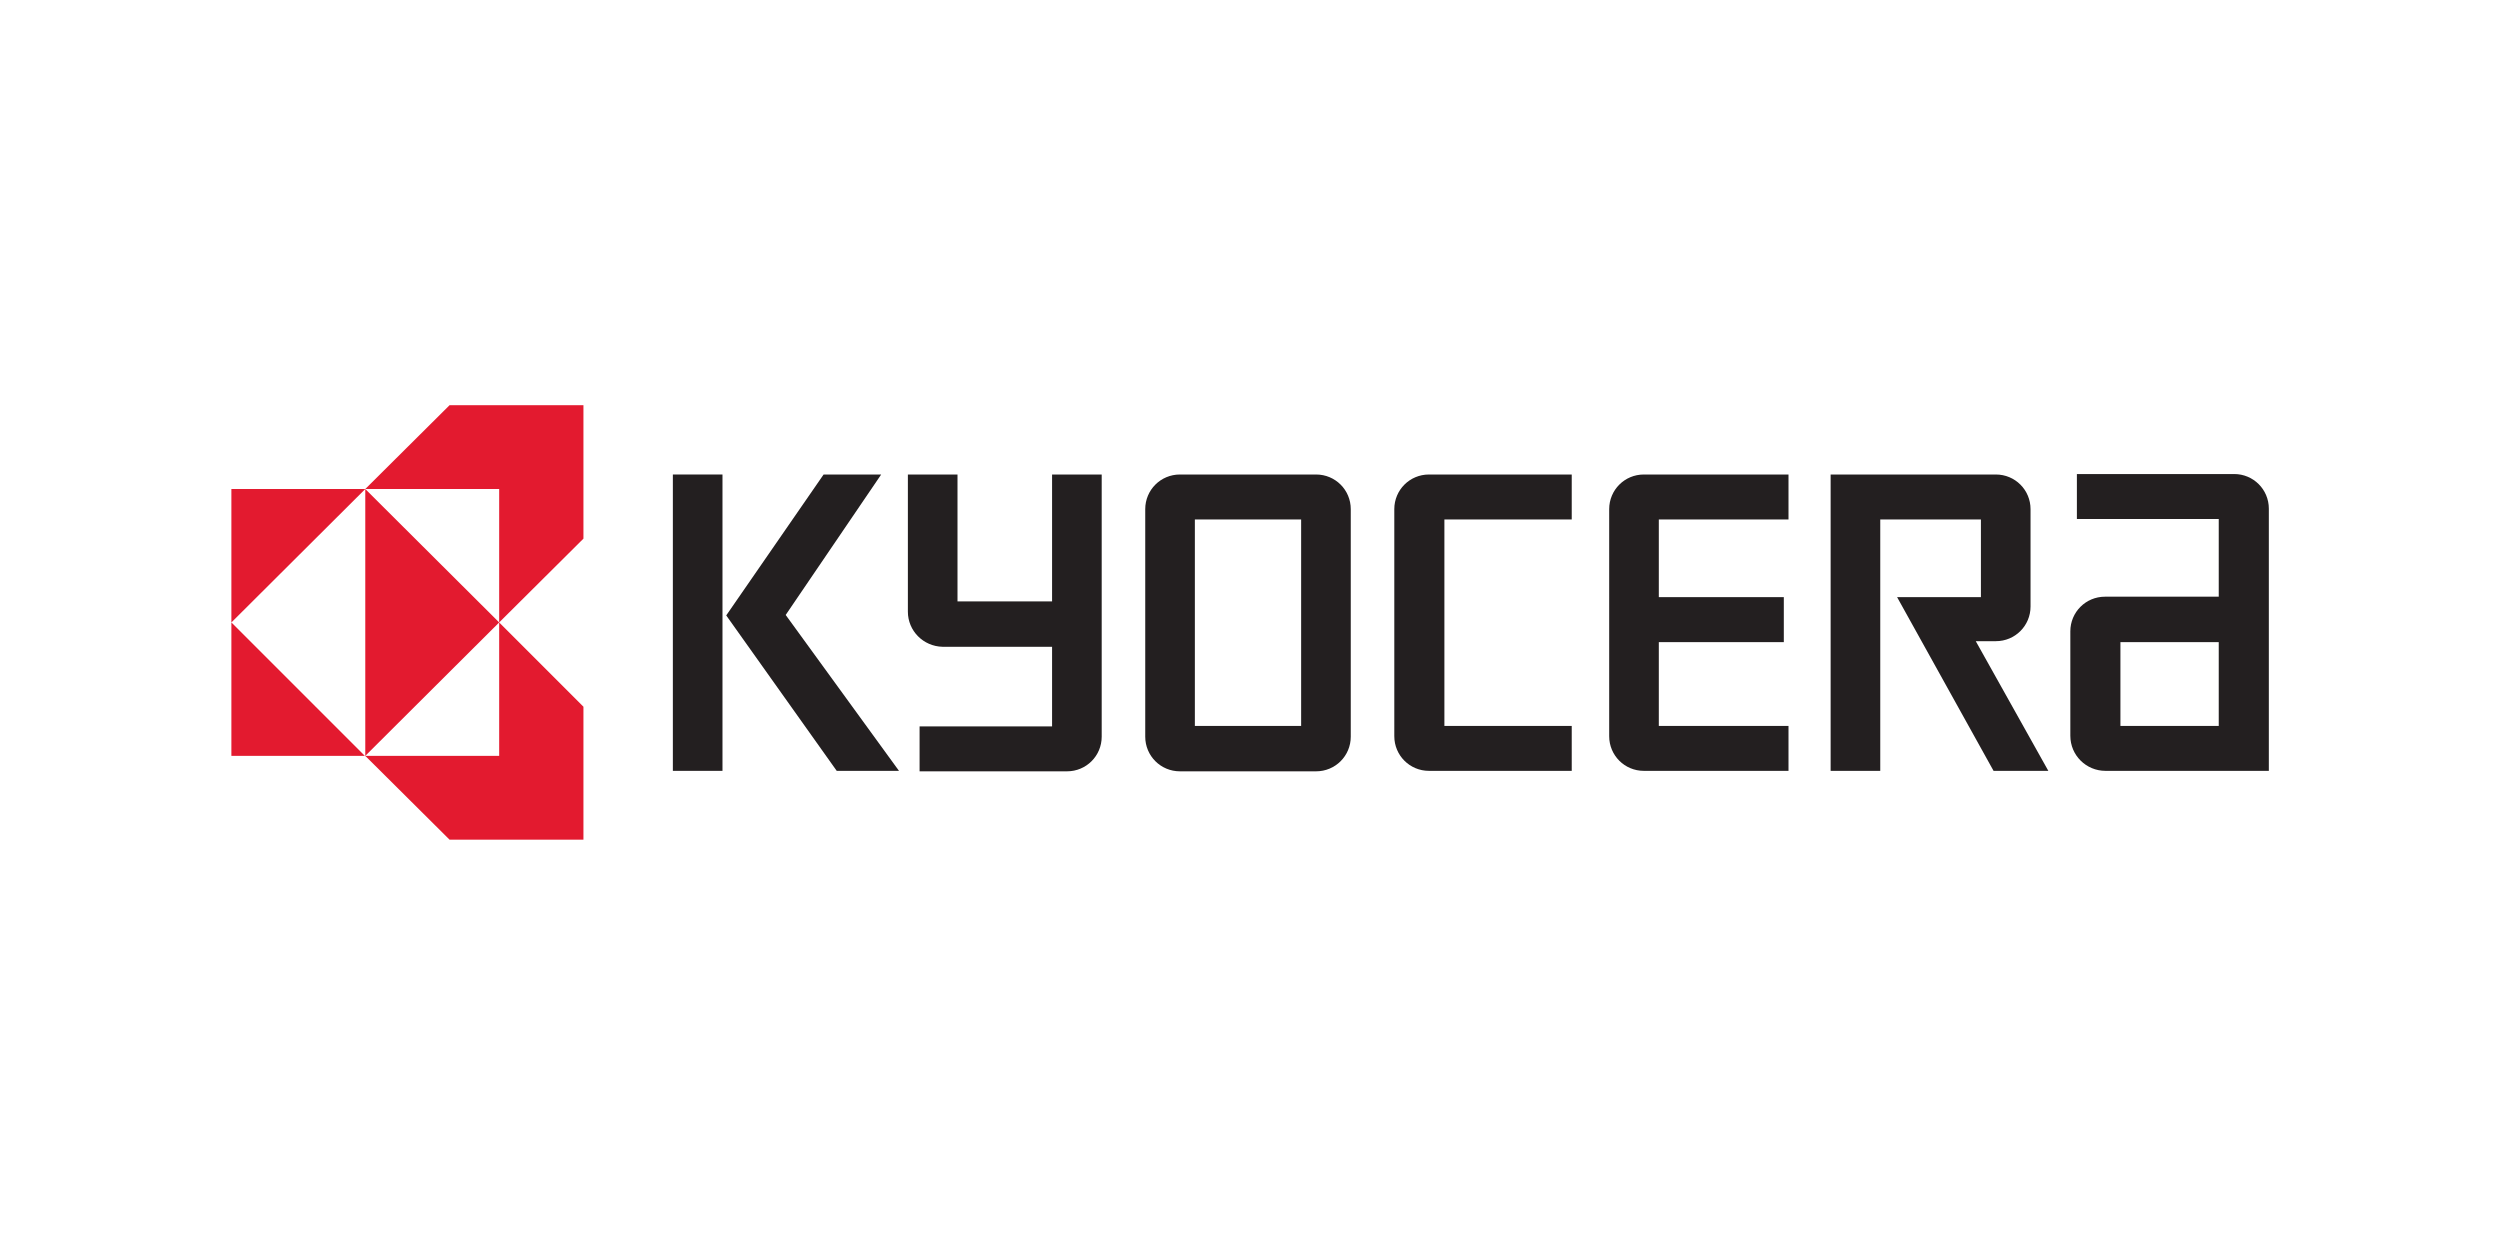
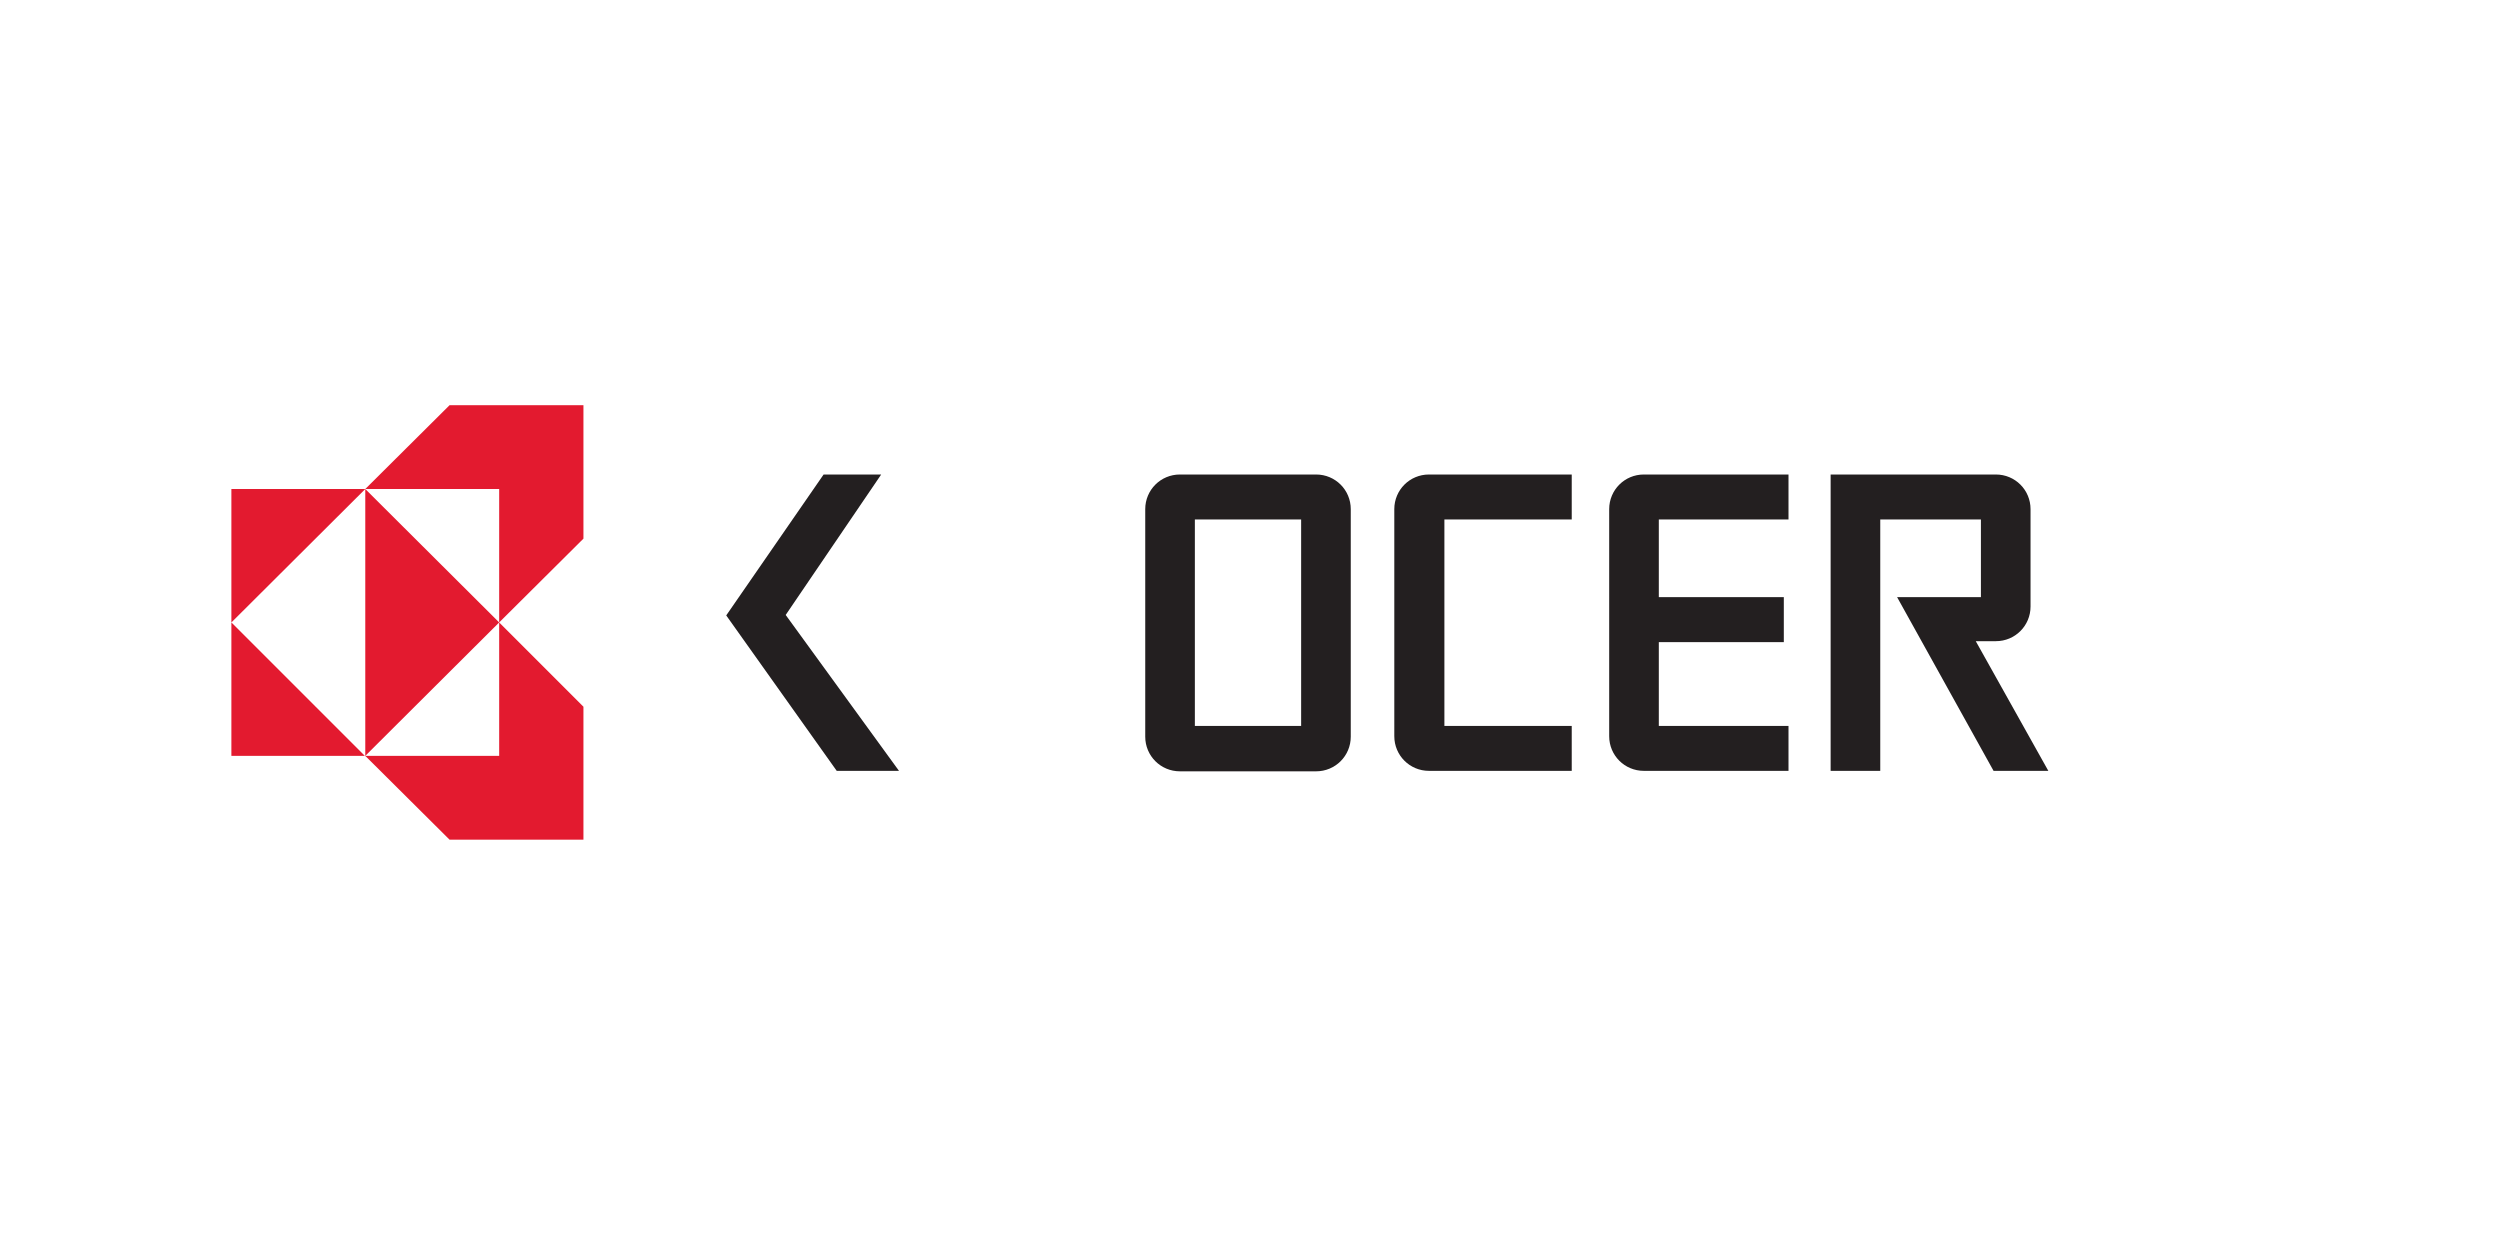
<svg xmlns="http://www.w3.org/2000/svg" version="1.1" id="svg2434" x="0px" y="0px" viewBox="0 0 534 266" style="enable-background:new 0 0 534 266;" xml:space="preserve">
  <style type="text/css">
	.st0{fill:#E31A2F;}
	.st1{fill:#231F20;}
</style>
  <g id="layer1" transform="translate(-36.786,52.913)">
    <g id="g3846" transform="translate(17.709,17.741)">
      <path id="path3435" class="st0" d="M115.1,15.9l-18,17.9h28.6v28.5l18-17.9V15.9H115.1z M125.7,62.3v28.5H97.1l18,17.9h28.6V80.3    L125.7,62.3z M125.7,62.3L97.1,33.8v57L125.7,62.3z M97.1,90.9L68.5,62.3v28.5H97.1z M68.5,62.3l28.6-28.5H68.5V62.3z" />
-       <path id="path3445" class="st1" d="M162.8,30.7h10.6V94h-10.6V30.7" />
+       <path id="path3445" class="st1" d="M162.8,30.7h10.6V94V30.7" />
      <path id="path3447" class="st1" d="M186.9,60.7l20.4-30H195l-20.8,30.1L197.8,94h13.3L186.9,60.7" />
-       <path id="path3449" class="st1" d="M468.8,94h34.9v-56c0-4.1-3.3-7.4-7.4-7.4h-33.6v9.6H493v16.6l-24.3,0c-4.1,0-7.4,3.3-7.4,7.4    v22.3C461.3,90.7,464.7,94,468.8,94z M472,66.5h21v17.9h-21V66.5" />
      <path id="path3451" class="st1" d="M445.4,30.7c4.1,0,7.4,3.3,7.4,7.4v20.8c0,4.1-3.3,7.4-7.4,7.4c0,0-3,0-4.3,0L456.6,94h-11.7    l-20.6-37.1c0,0,16.8,0,17.9,0V40.3h-21.5V94h-10.6V30.7H445.4" />
      <path id="path3453" class="st1" d="M362.8,38.1c0-4.1,3.3-7.4,7.4-7.4h30.9v9.6h-27.7v16.6h26.7v9.6h-26.7v17.9h27.7V94h-30.9    c-4.1,0-7.4-3.3-7.4-7.4V38.1" />
      <path id="path3455" class="st1" d="M316.9,38.1c0-4.1,3.3-7.4,7.4-7.4h30.5v9.6h-27.2v44.1h27.2V94h-30.5c-4.1,0-7.4-3.3-7.4-7.4    V38.1" />
      <path id="path3457" class="st1" d="M263.7,38.1c0-4.1,3.3-7.4,7.4-7.4h29.1c4.1,0,7.4,3.3,7.4,7.4v48.6c0,4.1-3.3,7.4-7.4,7.4    h-29.1c-4.1,0-7.4-3.3-7.4-7.4V38.1z M274.3,84.4H297V40.3h-22.7V84.4" />
-       <path id="path3459" class="st1" d="M213,60V30.7h10.6c0,0,0,26,0,27.1h20.2V30.7h10.6v56c0,4.1-3.3,7.4-7.4,7.4l-31.5,0v-9.6    c0,0,27.2,0,28.3,0v-17c-1.1,0-23.4,0-23.4,0C216.3,67.4,213,64.1,213,60" />
    </g>
  </g>
</svg>